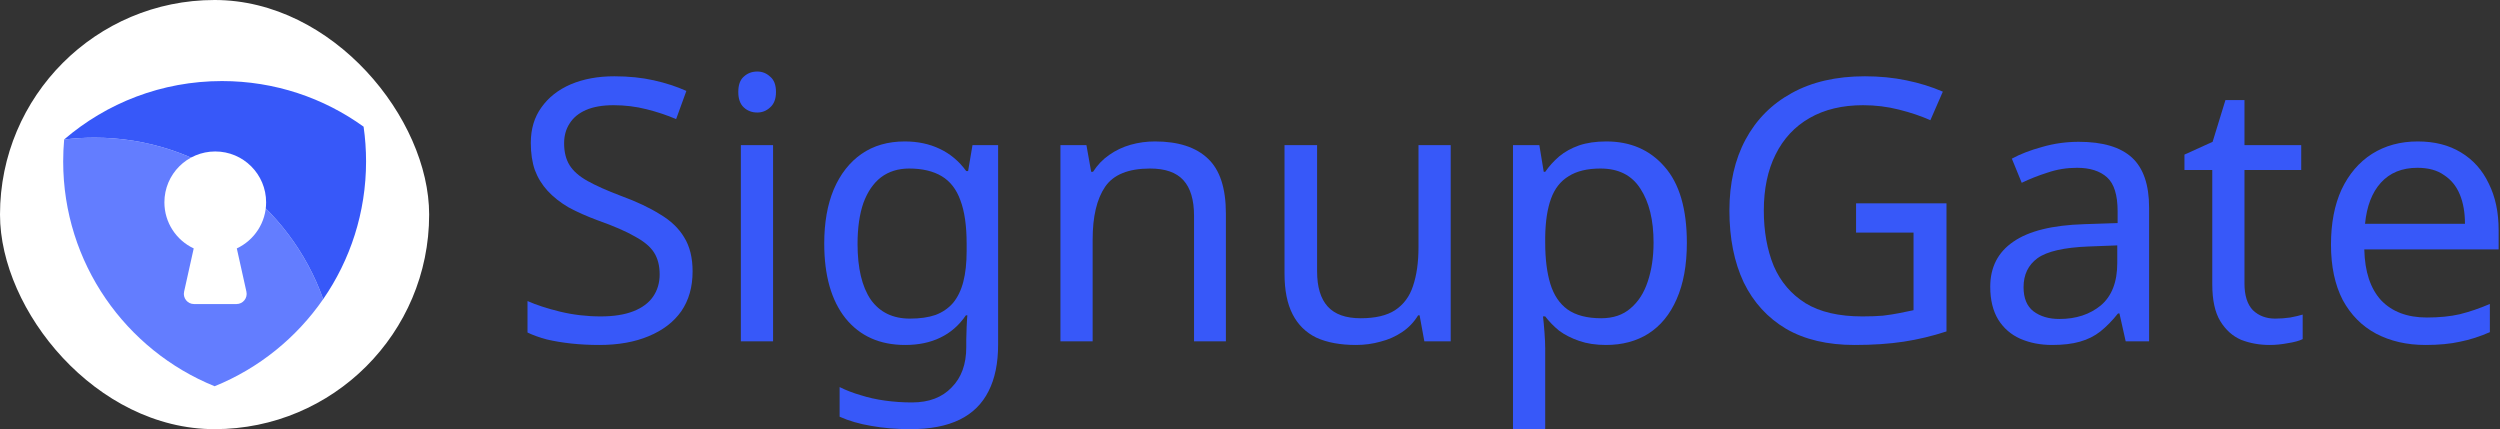
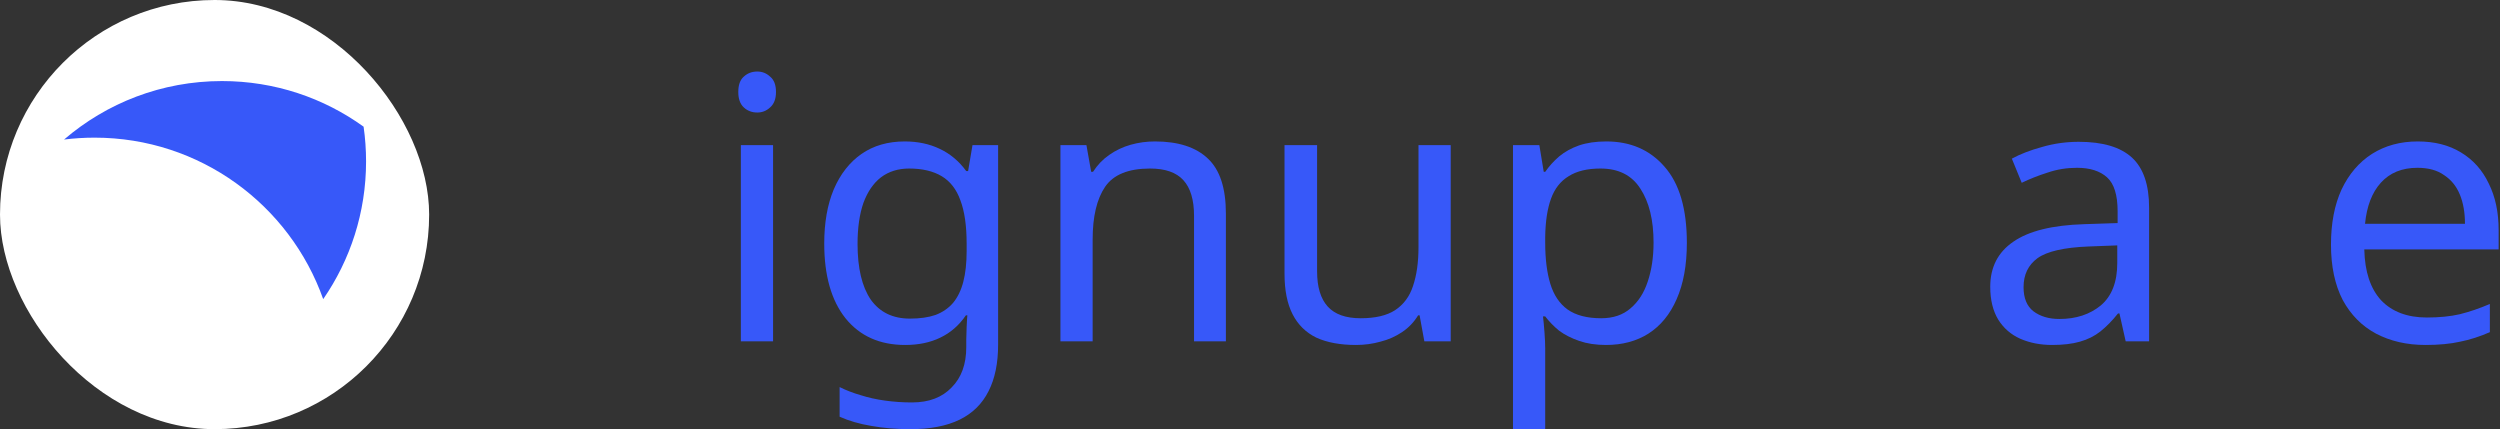
<svg xmlns="http://www.w3.org/2000/svg" width="1701" height="292" viewBox="0 0 1701 292" fill="none">
  <rect x="0" y="0" width="1701" height="292" fill="#333333" stroke="none" />
  <rect width="292" height="292" rx="146" fill="white" />
-   <path fill-rule="evenodd" clip-rule="evenodd" d="M43.652 94.939C50.429 94.092 57.334 93.655 64.341 93.655C136.135 93.655 197.219 139.509 219.905 203.528C201.715 229.846 176.074 250.62 146.031 262.8C85.606 238.303 42.989 179.043 42.989 109.83C42.989 104.811 43.213 99.844 43.652 94.939Z" fill="#637DFF" />
  <path fill-rule="evenodd" clip-rule="evenodd" d="M219.904 203.528C238.298 176.914 249.072 144.63 249.072 109.83C249.072 101.804 248.499 93.912 247.392 86.193C220.284 66.661 187.008 55.156 151.045 55.156C110.034 55.156 72.517 70.118 43.657 94.883C43.655 94.902 43.653 94.921 43.651 94.939C50.429 94.092 57.334 93.655 64.341 93.655C136.135 93.655 197.219 139.509 219.904 203.528Z" fill="#3758F9" />
-   <path d="M161.122 169.02C172.907 163.501 181.07 151.535 181.07 137.662C181.07 118.548 165.576 103.054 146.463 103.054C127.35 103.054 111.855 118.548 111.855 137.662C111.855 151.535 120.019 163.501 131.804 169.02L125.263 198.453C124.302 202.776 127.592 206.876 132.02 206.876H160.906C165.334 206.876 168.623 202.776 167.663 198.454L161.122 169.02Z" fill="white" />
  <path d="M1645.03 96.237C1656.49 96.237 1666.28 98.728 1674.42 103.709C1682.72 108.69 1689.03 115.747 1693.35 124.879C1697.83 133.846 1700.07 144.389 1700.07 156.51V169.711H1608.67C1609 184.82 1612.82 196.36 1620.12 204.33C1627.6 212.134 1637.97 216.036 1651.26 216.036C1659.73 216.036 1667.2 215.289 1673.67 213.795C1680.31 212.134 1687.12 209.81 1694.1 206.821V225.999C1687.29 228.987 1680.56 231.146 1673.92 232.474C1667.28 233.969 1659.39 234.716 1650.26 234.716C1637.64 234.716 1626.43 232.142 1616.64 226.995C1607.01 221.848 1599.45 214.21 1593.97 204.081C1588.66 193.787 1586 181.25 1586 166.473C1586 151.861 1588.41 139.325 1593.23 128.864C1598.21 118.404 1605.1 110.351 1613.9 104.705C1622.86 99.06 1633.24 96.237 1645.03 96.237ZM1644.78 114.17C1634.32 114.17 1626.02 117.574 1619.88 124.381C1613.9 131.023 1610.33 140.321 1609.17 152.276H1677.16C1677.16 144.638 1676 137.997 1673.67 132.351C1671.35 126.706 1667.78 122.306 1662.96 119.151C1658.31 115.83 1652.25 114.17 1644.78 114.17Z" fill="#3758F9" />
-   <path d="M1548.06 216.784C1551.39 216.784 1554.79 216.535 1558.28 216.037C1561.76 215.373 1564.59 214.709 1566.74 214.045V230.732C1564.42 231.894 1561.1 232.807 1556.78 233.471C1552.46 234.302 1548.31 234.717 1544.33 234.717C1537.35 234.717 1530.88 233.554 1524.9 231.23C1519.09 228.739 1514.36 224.505 1510.7 218.528C1507.05 212.55 1505.23 204.165 1505.23 193.372V115.665H1486.3V105.204L1505.47 96.487L1514.19 68.094H1527.14V98.729H1565.75V115.665H1527.14V192.874C1527.14 201.01 1529.05 207.071 1532.87 211.056C1536.86 214.875 1541.92 216.784 1548.06 216.784Z" fill="#3758F9" />
  <path d="M1414.43 96.485C1430.71 96.485 1442.74 100.055 1450.55 107.195C1458.35 114.335 1462.25 125.709 1462.25 141.316V232.224H1446.31L1442.08 213.295H1441.08C1437.26 218.111 1433.28 222.179 1429.13 225.499C1425.14 228.654 1420.49 230.979 1415.18 232.473C1410.03 233.968 1403.72 234.715 1396.25 234.715C1388.28 234.715 1381.06 233.303 1374.58 230.481C1368.27 227.658 1363.29 223.341 1359.64 217.529C1355.99 211.552 1354.16 204.08 1354.16 195.114C1354.16 181.831 1359.39 171.619 1369.85 164.479C1380.31 157.173 1396.42 153.188 1418.17 152.524L1440.83 151.777V143.807C1440.83 132.682 1438.43 124.961 1433.61 120.644C1428.8 116.327 1421.99 114.169 1413.19 114.169C1406.22 114.169 1399.57 115.248 1393.26 117.407C1386.95 119.399 1381.06 121.724 1375.58 124.38L1368.86 107.942C1374.67 104.787 1381.56 102.131 1389.53 99.972C1397.5 97.648 1405.8 96.485 1414.43 96.485ZM1420.91 167.717C1404.31 168.381 1392.77 171.038 1386.29 175.687C1379.98 180.336 1376.83 186.895 1376.83 195.363C1376.83 202.835 1379.07 208.314 1383.55 211.801C1388.2 215.288 1394.09 217.031 1401.23 217.031C1412.52 217.031 1421.91 213.96 1429.38 207.816C1436.85 201.506 1440.59 191.876 1440.59 178.925V166.97L1420.91 167.717Z" fill="#3758F9" />
-   <path d="M1262.87 138.329H1324.39V225.5C1314.76 228.655 1305.04 230.98 1295.25 232.474C1285.45 233.969 1274.32 234.716 1261.87 234.716C1243.44 234.716 1227.92 231.063 1215.3 223.757C1202.68 216.285 1193.05 205.742 1186.41 192.126C1179.93 178.345 1176.69 162.073 1176.69 143.31C1176.69 124.713 1180.35 108.607 1187.65 94.992C1194.96 81.377 1205.42 70.833 1219.03 63.361C1232.81 55.723 1249.42 51.904 1268.85 51.904C1278.81 51.904 1288.19 52.818 1296.99 54.644C1305.96 56.47 1314.26 59.044 1321.9 62.365L1313.43 81.792C1307.12 78.969 1299.98 76.561 1292.01 74.569C1284.2 72.576 1276.07 71.58 1267.6 71.58C1253.49 71.58 1241.37 74.486 1231.24 80.297C1221.11 86.109 1213.39 94.411 1208.07 105.204C1202.76 115.83 1200.1 128.532 1200.1 143.31C1200.1 157.424 1202.35 169.96 1206.83 180.918C1211.48 191.711 1218.7 200.179 1228.5 206.323C1238.29 212.3 1251.16 215.289 1267.1 215.289C1272.42 215.289 1277.06 215.123 1281.05 214.791C1285.2 214.293 1288.94 213.712 1292.26 213.047C1295.74 212.383 1298.98 211.719 1301.97 211.055V158.254H1262.87V138.329Z" fill="#3758F9" />
  <path d="M1092.95 96.237C1109.39 96.237 1122.59 101.966 1132.55 113.423C1142.68 124.879 1147.74 142.148 1147.74 165.227C1147.74 180.337 1145.42 193.122 1140.77 203.583C1136.29 213.878 1129.9 221.681 1121.59 226.995C1113.46 232.142 1103.83 234.716 1092.7 234.716C1085.89 234.716 1079.83 233.802 1074.52 231.976C1069.21 230.15 1064.64 227.825 1060.82 225.002C1057.17 222.014 1054.01 218.776 1051.36 215.289H1049.86C1050.2 218.112 1050.53 221.681 1050.86 225.999C1051.19 230.316 1051.36 234.052 1051.36 237.206V292H1029.44V98.728H1047.37L1050.36 116.909H1051.36C1054.01 113.09 1057.17 109.604 1060.82 106.449C1064.64 103.294 1069.12 100.803 1074.27 98.977C1079.58 97.15 1085.81 96.237 1092.95 96.237ZM1088.97 114.668C1080 114.668 1072.78 116.411 1067.3 119.898C1061.82 123.219 1057.83 128.283 1055.34 135.091C1052.85 141.899 1051.52 150.533 1051.36 160.993V165.227C1051.36 176.186 1052.52 185.484 1054.84 193.122C1057.17 200.76 1061.07 206.572 1066.55 210.557C1072.2 214.542 1079.83 216.534 1089.46 216.534C1097.6 216.534 1104.24 214.293 1109.39 209.81C1114.7 205.326 1118.6 199.266 1121.1 191.628C1123.75 183.824 1125.08 174.941 1125.08 164.978C1125.08 149.703 1122.09 137.499 1116.11 128.366C1110.3 119.234 1101.25 114.668 1088.97 114.668Z" fill="#3758F9" />
  <path d="M987.058 98.728V232.225H969.126L965.888 214.542H964.892C962.069 219.191 958.416 223.01 953.933 225.999C949.45 228.987 944.552 231.146 939.239 232.474C933.925 233.969 928.363 234.716 922.551 234.716C911.925 234.716 902.959 233.055 895.653 229.735C888.513 226.248 883.117 220.934 879.464 213.795C875.811 206.655 873.984 197.44 873.984 186.149V98.728H896.151V184.654C896.151 195.281 898.558 203.251 903.374 208.564C908.189 213.878 915.661 216.534 925.789 216.534C935.752 216.534 943.556 214.708 949.201 211.055C955.013 207.236 959.081 201.757 961.405 194.617C963.896 187.311 965.141 178.511 965.141 168.216V98.728H987.058Z" fill="#3758F9" />
  <path d="M785.776 96.237C801.716 96.237 813.754 100.139 821.89 107.943C830.026 115.581 834.094 128.034 834.094 145.303V232.225H812.425V146.797C812.425 136.004 810.018 127.951 805.202 122.638C800.387 117.325 792.832 114.668 782.538 114.668C767.76 114.668 757.549 118.819 751.903 127.121C746.258 135.423 743.435 147.378 743.435 162.986V232.225H721.518V98.728H739.201L742.439 116.909H743.684C746.673 112.26 750.326 108.441 754.643 105.453C759.126 102.298 764.024 99.973 769.337 98.479C774.651 96.984 780.13 96.237 785.776 96.237Z" fill="#3758F9" />
  <path d="M615.607 96.237C624.407 96.237 632.294 97.898 639.268 101.219C646.408 104.539 652.468 109.604 657.449 116.411H658.695L661.684 98.728H679.118V234.467C679.118 247.086 676.959 257.629 672.642 266.097C668.325 274.732 661.767 281.207 652.966 285.524C644.166 289.841 632.958 292 619.343 292C609.713 292 600.829 291.253 592.693 289.758C584.723 288.43 577.584 286.355 571.274 283.532V263.358C575.591 265.516 580.323 267.343 585.471 268.837C590.618 270.498 596.18 271.743 602.158 272.573C608.135 273.403 614.279 273.818 620.588 273.818C632.045 273.818 641.011 270.415 647.487 263.607C654.129 256.965 657.449 247.833 657.449 236.21V230.98C657.449 228.987 657.533 226.165 657.699 222.512C657.865 218.693 658.031 216.036 658.197 214.542H657.2C652.551 221.349 646.74 226.414 639.766 229.734C632.958 233.055 624.988 234.716 615.856 234.716C598.588 234.716 585.056 228.655 575.259 216.534C565.629 204.413 560.813 187.477 560.813 165.726C560.813 151.446 562.972 139.159 567.289 128.864C571.772 118.404 578.082 110.351 586.218 104.705C594.354 99.06 604.15 96.237 615.607 96.237ZM618.596 114.668C611.124 114.668 604.731 116.66 599.418 120.645C594.271 124.63 590.286 130.442 587.463 138.08C584.806 145.718 583.478 155.016 583.478 165.975C583.478 182.413 586.467 195.032 592.444 203.832C598.588 212.466 607.471 216.783 619.094 216.783C625.902 216.783 631.713 215.953 636.528 214.293C641.343 212.466 645.328 209.726 648.483 206.074C651.638 202.255 653.963 197.439 655.457 191.628C656.951 185.817 657.699 178.926 657.699 170.956V165.726C657.699 153.605 656.287 143.808 653.465 136.336C650.808 128.864 646.574 123.385 640.762 119.898C634.951 116.411 627.562 114.668 618.596 114.668Z" fill="#3758F9" />
  <path d="M525.993 98.728V232.225H504.075V98.728H525.993ZM515.283 48.666C518.604 48.666 521.51 49.829 524 52.153C526.657 54.312 527.985 57.799 527.985 62.614C527.985 67.263 526.657 70.75 524 73.075C521.51 75.399 518.604 76.561 515.283 76.561C511.63 76.561 508.559 75.399 506.068 73.075C503.577 70.75 502.332 67.263 502.332 62.614C502.332 57.799 503.577 54.312 506.068 52.153C508.559 49.829 511.63 48.666 515.283 48.666Z" fill="#3758F9" />
-   <path d="M471.243 184.654C471.243 195.281 468.67 204.33 463.523 211.802C458.375 219.108 450.986 224.753 441.356 228.738C431.892 232.723 420.684 234.716 407.733 234.716C401.091 234.716 394.698 234.384 388.555 233.719C382.577 233.055 377.098 232.142 372.117 230.98C367.136 229.651 362.735 228.074 358.917 226.248V204.828C364.894 207.485 372.283 209.893 381.083 212.051C390.049 214.21 399.265 215.289 408.729 215.289C417.529 215.289 424.918 214.127 430.895 211.802C436.873 209.477 441.356 206.157 444.345 201.84C447.333 197.523 448.828 192.458 448.828 186.647C448.828 180.835 447.583 175.937 445.092 171.952C442.601 167.967 438.284 164.314 432.141 160.993C426.163 157.507 417.778 153.854 406.985 150.035C399.348 147.212 392.623 144.223 386.811 141.068C381.166 137.748 376.434 134.012 372.615 129.861C368.796 125.71 365.89 120.977 363.898 115.664C362.071 110.351 361.158 104.207 361.158 97.234C361.158 87.769 363.566 79.716 368.381 73.075C373.196 66.267 379.838 61.037 388.306 57.384C396.94 53.731 406.819 51.904 417.944 51.904C427.741 51.904 436.707 52.818 444.843 54.644C452.979 56.47 460.368 58.878 467.009 61.867L460.036 81.044C453.892 78.388 447.167 76.146 439.862 74.32C432.722 72.493 425.25 71.58 417.446 71.58C409.974 71.58 403.748 72.659 398.766 74.818C393.785 76.977 390.049 80.048 387.559 84.033C385.068 87.852 383.823 92.335 383.823 97.483C383.823 103.46 385.068 108.441 387.559 112.426C390.049 116.411 394.117 119.981 399.763 123.136C405.408 126.291 413.046 129.695 422.676 133.348C433.137 137.166 441.937 141.318 449.077 145.801C456.383 150.118 461.862 155.348 465.515 161.492C469.334 167.635 471.243 175.356 471.243 184.654Z" fill="#3758F9" />
</svg>